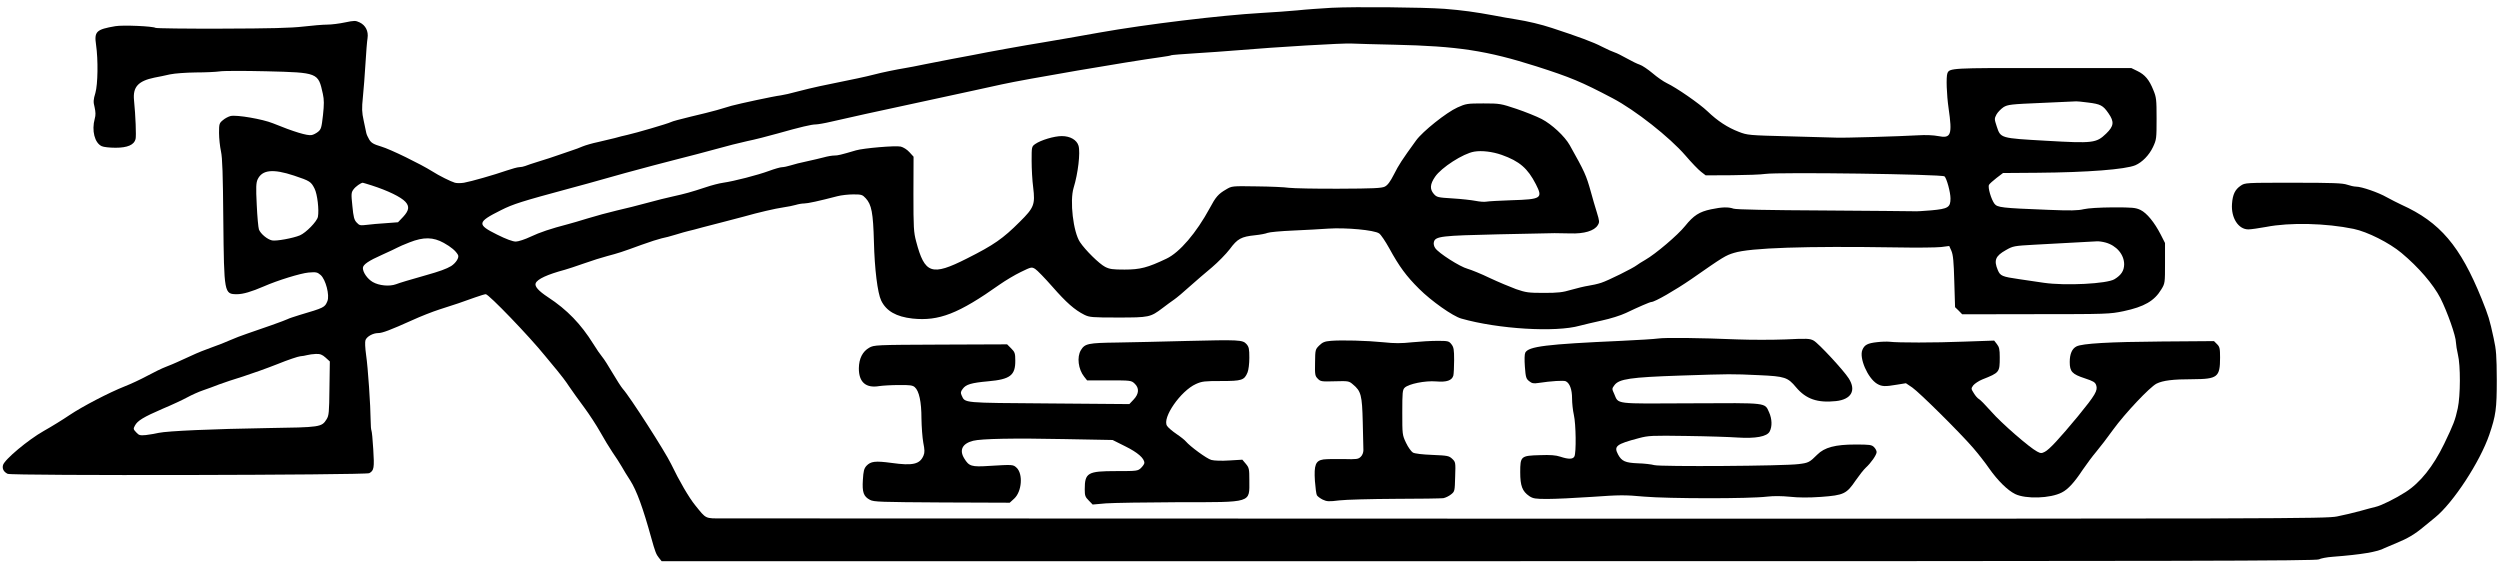
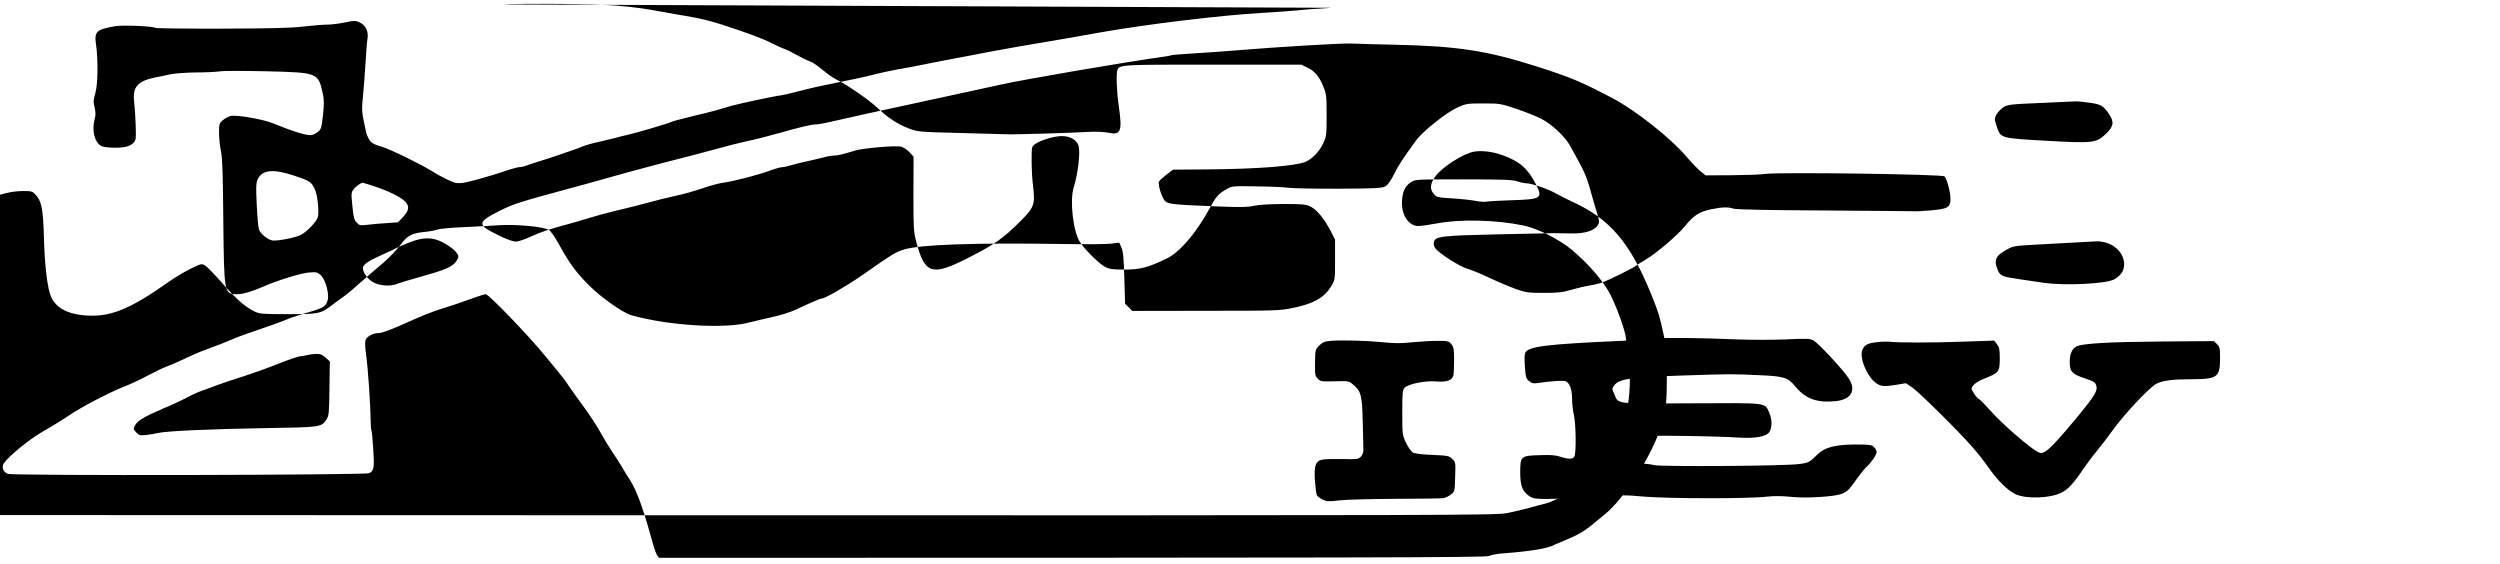
<svg xmlns="http://www.w3.org/2000/svg" version="1.0" viewBox="0 0 1929 435" preserveAspectRatio="xMidYMid meet">
  <g transform="translate(0,435) scale(0.1,-0.1)" fill="#000000" stroke="none">
-     <path d="M10275 4290 c-82 -5 -202 -13 -265 -20 -63 -6 -189 -15 -279 -20 -312 -18 -886 -87 -1246 -151 -154 -28 -347 -61 -430 -75 -155 -25 -427 -74 -550 -99 -38 -7 -110 -21 -160 -30 -49 -9 -142 -27 -205 -40 -63 -13 -133 -27 -155 -30 -62 -10 -185 -35 -240 -50 -27 -7 -86 -21 -130 -30 -44 -9 -109 -22 -145 -30 -36 -8 -101 -21 -145 -30 -44 -9 -121 -28 -171 -41 -50 -14 -108 -27 -130 -30 -52 -6 -316 -63 -379 -80 -27 -8 -79 -23 -115 -34 -36 -10 -126 -33 -200 -50 -74 -18 -143 -36 -153 -42 -23 -12 -273 -85 -337 -99 -25 -5 -67 -16 -95 -24 -27 -7 -86 -21 -130 -31 -44 -9 -98 -25 -120 -34 -22 -10 -58 -23 -80 -30 -22 -7 -69 -24 -105 -36 -36 -13 -103 -35 -150 -49 -47 -15 -95 -30 -108 -36 -13 -5 -33 -9 -46 -9 -12 0 -56 -12 -97 -26 -98 -34 -273 -84 -329 -94 -24 -4 -56 -4 -70 0 -31 9 -122 54 -175 88 -89 56 -324 171 -393 191 -60 18 -77 28 -93 54 -11 18 -21 41 -23 52 -2 11 -11 54 -20 95 -14 64 -15 93 -6 180 6 58 15 175 20 260 5 85 12 173 16 196 8 53 -15 99 -61 121 -32 15 -40 15 -113 0 -42 -9 -104 -17 -137 -17 -33 0 -116 -7 -185 -15 -93 -11 -255 -15 -627 -16 -275 -1 -506 2 -513 6 -21 13 -253 23 -310 13 -147 -25 -164 -41 -149 -143 17 -118 14 -305 -5 -372 -16 -53 -17 -69 -6 -111 8 -37 9 -60 1 -88 -25 -91 -1 -187 54 -212 14 -7 62 -12 107 -12 91 0 143 22 154 67 6 24 0 180 -12 300 -10 102 32 148 157 174 30 5 84 17 120 25 38 8 124 14 200 15 74 0 156 4 183 8 27 5 189 5 361 1 401 -10 400 -10 436 -174 10 -46 10 -81 1 -165 -11 -96 -14 -108 -38 -128 -15 -12 -37 -23 -49 -25 -33 -7 -138 25 -300 91 -79 32 -277 66 -325 56 -17 -4 -44 -18 -60 -32 -28 -23 -30 -29 -30 -99 0 -41 7 -105 15 -142 11 -51 15 -176 18 -532 6 -567 6 -570 107 -570 45 0 110 19 205 60 107 47 283 101 345 107 60 5 68 3 94 -19 39 -34 71 -157 52 -202 -20 -48 -23 -50 -216 -107 -41 -13 -82 -26 -90 -31 -16 -9 -204 -76 -315 -113 -38 -13 -97 -35 -130 -50 -33 -15 -96 -40 -140 -55 -44 -15 -116 -44 -160 -65 -44 -20 -93 -43 -110 -50 -16 -8 -54 -23 -84 -35 -30 -11 -95 -43 -145 -70 -50 -27 -127 -63 -171 -80 -126 -50 -329 -156 -429 -223 -50 -34 -139 -89 -198 -122 -119 -67 -304 -221 -315 -264 -7 -28 5 -52 36 -67 31 -16 2760 -10 2790 5 37 20 40 41 31 184 -4 74 -11 140 -14 145 -3 6 -6 38 -6 73 -1 119 -21 414 -35 508 -8 58 -10 103 -5 117 11 28 58 54 98 54 32 0 93 23 262 99 63 29 157 66 210 83 114 36 182 59 275 93 39 14 76 25 83 25 23 0 335 -324 457 -475 28 -34 71 -86 96 -116 25 -30 66 -83 89 -119 24 -36 77 -109 117 -163 40 -54 96 -140 124 -190 28 -51 71 -121 95 -157 25 -36 57 -85 71 -110 14 -25 43 -73 65 -106 51 -80 99 -213 163 -444 30 -108 38 -128 59 -154 l21 -26 6383 0 c5431 0 6386 2 6405 14 12 7 60 17 107 20 222 17 347 38 399 67 9 4 50 22 92 39 86 35 142 68 211 126 25 21 65 54 88 72 139 113 345 428 417 637 51 150 58 199 58 425 -1 185 -4 230 -24 320 -32 148 -39 170 -93 305 -165 407 -321 591 -618 725 -30 14 -81 40 -114 58 -62 36 -194 82 -237 82 -15 0 -46 7 -69 15 -35 12 -109 15 -415 15 -371 0 -372 0 -406 -23 -43 -29 -62 -67 -67 -140 -8 -108 49 -197 126 -197 20 0 82 9 137 19 184 36 462 29 675 -15 107 -22 277 -108 370 -186 132 -110 245 -242 300 -348 53 -105 120 -293 120 -343 1 -18 7 -59 15 -92 21 -84 20 -318 -1 -415 -20 -92 -32 -123 -105 -275 -85 -175 -185 -300 -298 -372 -78 -50 -189 -105 -231 -114 -19 -4 -73 -19 -120 -32 -47 -13 -127 -32 -178 -42 -88 -17 -371 -18 -6215 -17 -3367 1 -6176 2 -6242 2 -137 0 -124 -6 -210 100 -49 60 -124 189 -187 320 -45 94 -319 521 -373 580 -12 14 -47 68 -78 121 -31 53 -67 110 -81 126 -14 17 -45 61 -68 99 -96 154 -202 264 -350 361 -73 48 -104 83 -95 107 13 33 90 68 227 105 19 5 85 27 145 48 61 22 142 47 180 57 83 22 113 31 265 87 63 23 133 45 155 50 22 4 72 17 110 29 39 12 81 24 95 27 14 3 66 16 115 30 50 13 126 33 170 44 44 11 109 28 145 38 109 31 242 62 305 71 33 5 76 13 95 19 19 6 48 11 65 11 27 0 114 19 256 56 30 8 86 14 123 14 63 0 70 -2 96 -30 45 -49 57 -112 63 -335 5 -210 28 -396 56 -454 39 -81 116 -125 242 -139 204 -21 354 37 673 263 43 30 116 74 162 96 82 40 84 40 111 24 16 -10 75 -71 133 -137 107 -122 171 -179 247 -217 39 -19 58 -21 258 -21 242 0 251 2 345 73 30 23 71 53 90 66 19 13 73 58 120 101 47 42 124 108 171 147 47 40 109 103 138 141 59 80 88 96 196 107 39 4 81 12 95 18 14 6 102 14 195 18 94 4 217 11 274 15 135 9 355 -11 392 -37 14 -9 49 -62 79 -116 76 -139 131 -214 230 -312 93 -93 260 -211 325 -229 284 -81 729 -108 915 -55 30 8 107 26 170 40 65 14 145 39 185 58 96 46 186 85 197 85 26 0 184 91 309 177 248 173 263 182 329 202 126 39 546 53 1255 42 154 -3 308 -1 343 3 l62 8 17 -38 c13 -31 18 -82 22 -236 l6 -198 28 -27 27 -28 568 1 c553 0 570 1 677 23 160 34 238 79 292 169 28 46 28 50 28 202 l0 155 -33 65 c-49 95 -107 166 -156 190 -38 18 -61 20 -212 20 -107 -1 -190 -6 -226 -14 -45 -11 -102 -12 -275 -5 -361 14 -391 18 -414 47 -25 33 -53 127 -42 146 4 8 31 32 58 53 l50 38 265 2 c390 3 679 26 756 58 53 23 106 77 136 140 27 58 28 65 28 220 0 147 -2 165 -25 220 -32 80 -65 119 -123 147 l-47 23 -680 0 c-707 1 -723 0 -739 -40 -11 -28 -6 -166 9 -270 30 -206 19 -235 -80 -215 -35 7 -96 10 -158 6 -135 -8 -583 -21 -627 -18 -19 1 -181 5 -360 10 -318 8 -327 9 -394 35 -86 33 -163 83 -241 158 -63 60 -239 182 -315 218 -25 12 -74 46 -109 76 -36 30 -80 60 -99 66 -19 6 -64 28 -101 49 -36 20 -77 41 -91 45 -14 4 -59 24 -100 45 -67 35 -178 76 -385 144 -85 28 -186 52 -280 67 -38 6 -115 19 -170 30 -141 26 -241 40 -380 51 -164 12 -686 17 -870 8z m485 -285 c488 -11 711 -45 1095 -167 262 -84 345 -118 588 -246 175 -92 440 -301 562 -442 47 -55 101 -111 121 -126 l35 -27 202 1 c111 1 227 5 257 10 101 15 1367 -2 1384 -19 17 -16 46 -123 46 -170 0 -69 -18 -80 -148 -92 -59 -5 -120 -9 -137 -7 -16 1 -329 3 -695 6 -414 2 -676 7 -694 14 -40 14 -89 13 -174 -5 -90 -19 -134 -47 -200 -129 -56 -70 -228 -216 -307 -261 -27 -16 -57 -34 -65 -41 -27 -22 -224 -120 -275 -136 -27 -9 -72 -19 -100 -23 -27 -4 -86 -18 -131 -31 -67 -20 -102 -24 -211 -24 -120 0 -139 3 -215 29 -46 17 -137 55 -203 86 -66 32 -143 63 -171 71 -58 15 -226 122 -250 160 -10 14 -14 34 -10 47 11 44 59 49 496 59 223 4 419 8 435 9 17 0 71 -1 120 -2 108 -4 187 20 213 63 15 24 14 31 -7 100 -13 40 -33 111 -46 158 -36 129 -48 155 -163 360 -39 69 -138 161 -217 202 -39 20 -126 55 -194 78 -120 40 -127 42 -255 42 -126 0 -135 -2 -200 -31 -85 -38 -269 -185 -319 -254 -111 -153 -134 -189 -171 -262 -29 -57 -49 -84 -71 -95 -25 -12 -88 -15 -355 -16 -179 -1 -352 3 -385 7 -33 5 -145 10 -250 11 -190 3 -190 3 -235 -24 -59 -34 -80 -58 -125 -143 -104 -192 -233 -343 -335 -391 -145 -69 -202 -84 -323 -84 -91 0 -115 3 -150 21 -45 23 -153 129 -194 191 -52 78 -80 318 -49 419 34 110 53 271 38 324 -13 45 -64 75 -129 75 -59 0 -162 -31 -205 -61 -28 -20 -28 -21 -28 -130 0 -61 5 -153 12 -205 16 -132 7 -156 -103 -265 -130 -130 -200 -179 -409 -284 -271 -137 -325 -119 -391 132 -19 71 -21 106 -21 366 l1 288 -32 35 c-19 21 -47 38 -67 43 -41 9 -287 -12 -345 -29 -119 -35 -140 -40 -167 -40 -17 0 -53 -6 -81 -14 -29 -8 -88 -21 -132 -31 -44 -9 -100 -23 -124 -31 -25 -8 -55 -14 -67 -14 -12 0 -58 -13 -101 -29 -87 -32 -269 -79 -353 -91 -30 -4 -91 -20 -135 -35 -115 -38 -160 -50 -250 -70 -44 -9 -134 -32 -200 -50 -66 -18 -172 -45 -235 -59 -63 -15 -164 -42 -225 -61 -60 -18 -128 -39 -150 -44 -138 -36 -220 -64 -290 -97 -44 -21 -96 -38 -115 -38 -23 0 -73 18 -145 54 -157 78 -154 96 30 188 95 48 160 68 530 168 50 13 113 31 140 38 28 8 158 44 289 81 132 36 312 84 400 106 89 22 224 58 301 79 77 22 185 49 240 61 55 11 161 38 235 59 177 50 262 70 295 70 14 0 68 9 118 21 104 23 200 45 267 60 25 5 241 52 480 104 239 52 496 107 570 124 176 39 964 174 1233 211 38 5 71 11 75 14 4 2 88 9 187 15 99 6 239 16 310 22 322 27 827 57 895 53 41 -2 190 -6 330 -9z m5350 -446 c98 -12 117 -22 159 -83 46 -66 42 -99 -18 -157 -76 -73 -100 -76 -464 -55 -353 20 -350 19 -380 110 -19 58 -19 60 -2 93 10 18 35 43 54 56 33 20 55 23 296 33 143 6 262 12 265 12 3 1 44 -3 90 -9z m-4523 -404 c138 -49 201 -104 264 -227 55 -108 43 -116 -189 -123 -92 -3 -179 -8 -194 -11 -15 -3 -52 0 -82 6 -31 6 -110 15 -177 19 -116 7 -123 9 -146 35 -32 37 -29 75 10 132 48 71 217 180 302 194 58 10 141 0 212 -25z m-9318 -160 c123 -41 131 -47 158 -100 22 -43 36 -166 26 -218 -7 -36 -92 -123 -139 -143 -52 -22 -184 -46 -215 -39 -37 8 -88 51 -101 84 -5 14 -13 100 -17 191 -7 136 -5 170 7 196 35 74 118 83 281 29z m600 -76 c124 -40 225 -89 259 -126 33 -36 28 -67 -17 -116 l-40 -42 -93 -7 c-51 -3 -118 -9 -148 -13 -50 -6 -57 -5 -78 18 -19 20 -25 42 -33 127 -10 95 -9 105 9 129 16 22 56 50 71 51 3 0 34 -10 70 -21z m555 -443 c56 -31 93 -62 110 -93 11 -20 -16 -62 -53 -86 -37 -22 -89 -41 -196 -71 -120 -34 -201 -58 -229 -69 -51 -19 -132 -11 -180 17 -41 24 -76 74 -76 108 0 26 44 56 148 102 56 25 110 51 119 56 10 6 52 24 93 40 109 43 183 41 264 -4z m12821 3 c86 -23 145 -93 145 -169 -1 -49 -22 -82 -74 -114 -57 -36 -380 -52 -546 -28 -47 7 -132 20 -190 28 -132 19 -146 25 -165 70 -32 76 -18 109 62 154 56 32 63 33 223 42 142 7 399 21 480 26 14 1 43 -3 65 -9z m-13733 -888 l33 -30 -3 -207 c-2 -187 -4 -210 -22 -239 -38 -61 -48 -62 -455 -68 -424 -7 -769 -22 -841 -37 -27 -6 -71 -14 -99 -17 -45 -4 -53 -2 -74 21 -23 24 -23 28 -10 52 20 38 66 66 214 130 72 30 157 70 190 88 33 18 88 43 121 54 34 12 91 32 125 46 35 13 118 41 184 61 66 21 186 64 267 96 81 33 160 59 175 60 15 1 39 5 53 9 14 4 44 8 67 9 34 1 49 -5 75 -28z" />
+     <path d="M10275 4290 c-82 -5 -202 -13 -265 -20 -63 -6 -189 -15 -279 -20 -312 -18 -886 -87 -1246 -151 -154 -28 -347 -61 -430 -75 -155 -25 -427 -74 -550 -99 -38 -7 -110 -21 -160 -30 -49 -9 -142 -27 -205 -40 -63 -13 -133 -27 -155 -30 -62 -10 -185 -35 -240 -50 -27 -7 -86 -21 -130 -30 -44 -9 -109 -22 -145 -30 -36 -8 -101 -21 -145 -30 -44 -9 -121 -28 -171 -41 -50 -14 -108 -27 -130 -30 -52 -6 -316 -63 -379 -80 -27 -8 -79 -23 -115 -34 -36 -10 -126 -33 -200 -50 -74 -18 -143 -36 -153 -42 -23 -12 -273 -85 -337 -99 -25 -5 -67 -16 -95 -24 -27 -7 -86 -21 -130 -31 -44 -9 -98 -25 -120 -34 -22 -10 -58 -23 -80 -30 -22 -7 -69 -24 -105 -36 -36 -13 -103 -35 -150 -49 -47 -15 -95 -30 -108 -36 -13 -5 -33 -9 -46 -9 -12 0 -56 -12 -97 -26 -98 -34 -273 -84 -329 -94 -24 -4 -56 -4 -70 0 -31 9 -122 54 -175 88 -89 56 -324 171 -393 191 -60 18 -77 28 -93 54 -11 18 -21 41 -23 52 -2 11 -11 54 -20 95 -14 64 -15 93 -6 180 6 58 15 175 20 260 5 85 12 173 16 196 8 53 -15 99 -61 121 -32 15 -40 15 -113 0 -42 -9 -104 -17 -137 -17 -33 0 -116 -7 -185 -15 -93 -11 -255 -15 -627 -16 -275 -1 -506 2 -513 6 -21 13 -253 23 -310 13 -147 -25 -164 -41 -149 -143 17 -118 14 -305 -5 -372 -16 -53 -17 -69 -6 -111 8 -37 9 -60 1 -88 -25 -91 -1 -187 54 -212 14 -7 62 -12 107 -12 91 0 143 22 154 67 6 24 0 180 -12 300 -10 102 32 148 157 174 30 5 84 17 120 25 38 8 124 14 200 15 74 0 156 4 183 8 27 5 189 5 361 1 401 -10 400 -10 436 -174 10 -46 10 -81 1 -165 -11 -96 -14 -108 -38 -128 -15 -12 -37 -23 -49 -25 -33 -7 -138 25 -300 91 -79 32 -277 66 -325 56 -17 -4 -44 -18 -60 -32 -28 -23 -30 -29 -30 -99 0 -41 7 -105 15 -142 11 -51 15 -176 18 -532 6 -567 6 -570 107 -570 45 0 110 19 205 60 107 47 283 101 345 107 60 5 68 3 94 -19 39 -34 71 -157 52 -202 -20 -48 -23 -50 -216 -107 -41 -13 -82 -26 -90 -31 -16 -9 -204 -76 -315 -113 -38 -13 -97 -35 -130 -50 -33 -15 -96 -40 -140 -55 -44 -15 -116 -44 -160 -65 -44 -20 -93 -43 -110 -50 -16 -8 -54 -23 -84 -35 -30 -11 -95 -43 -145 -70 -50 -27 -127 -63 -171 -80 -126 -50 -329 -156 -429 -223 -50 -34 -139 -89 -198 -122 -119 -67 -304 -221 -315 -264 -7 -28 5 -52 36 -67 31 -16 2760 -10 2790 5 37 20 40 41 31 184 -4 74 -11 140 -14 145 -3 6 -6 38 -6 73 -1 119 -21 414 -35 508 -8 58 -10 103 -5 117 11 28 58 54 98 54 32 0 93 23 262 99 63 29 157 66 210 83 114 36 182 59 275 93 39 14 76 25 83 25 23 0 335 -324 457 -475 28 -34 71 -86 96 -116 25 -30 66 -83 89 -119 24 -36 77 -109 117 -163 40 -54 96 -140 124 -190 28 -51 71 -121 95 -157 25 -36 57 -85 71 -110 14 -25 43 -73 65 -106 51 -80 99 -213 163 -444 30 -108 38 -128 59 -154 c5431 0 6386 2 6405 14 12 7 60 17 107 20 222 17 347 38 399 67 9 4 50 22 92 39 86 35 142 68 211 126 25 21 65 54 88 72 139 113 345 428 417 637 51 150 58 199 58 425 -1 185 -4 230 -24 320 -32 148 -39 170 -93 305 -165 407 -321 591 -618 725 -30 14 -81 40 -114 58 -62 36 -194 82 -237 82 -15 0 -46 7 -69 15 -35 12 -109 15 -415 15 -371 0 -372 0 -406 -23 -43 -29 -62 -67 -67 -140 -8 -108 49 -197 126 -197 20 0 82 9 137 19 184 36 462 29 675 -15 107 -22 277 -108 370 -186 132 -110 245 -242 300 -348 53 -105 120 -293 120 -343 1 -18 7 -59 15 -92 21 -84 20 -318 -1 -415 -20 -92 -32 -123 -105 -275 -85 -175 -185 -300 -298 -372 -78 -50 -189 -105 -231 -114 -19 -4 -73 -19 -120 -32 -47 -13 -127 -32 -178 -42 -88 -17 -371 -18 -6215 -17 -3367 1 -6176 2 -6242 2 -137 0 -124 -6 -210 100 -49 60 -124 189 -187 320 -45 94 -319 521 -373 580 -12 14 -47 68 -78 121 -31 53 -67 110 -81 126 -14 17 -45 61 -68 99 -96 154 -202 264 -350 361 -73 48 -104 83 -95 107 13 33 90 68 227 105 19 5 85 27 145 48 61 22 142 47 180 57 83 22 113 31 265 87 63 23 133 45 155 50 22 4 72 17 110 29 39 12 81 24 95 27 14 3 66 16 115 30 50 13 126 33 170 44 44 11 109 28 145 38 109 31 242 62 305 71 33 5 76 13 95 19 19 6 48 11 65 11 27 0 114 19 256 56 30 8 86 14 123 14 63 0 70 -2 96 -30 45 -49 57 -112 63 -335 5 -210 28 -396 56 -454 39 -81 116 -125 242 -139 204 -21 354 37 673 263 43 30 116 74 162 96 82 40 84 40 111 24 16 -10 75 -71 133 -137 107 -122 171 -179 247 -217 39 -19 58 -21 258 -21 242 0 251 2 345 73 30 23 71 53 90 66 19 13 73 58 120 101 47 42 124 108 171 147 47 40 109 103 138 141 59 80 88 96 196 107 39 4 81 12 95 18 14 6 102 14 195 18 94 4 217 11 274 15 135 9 355 -11 392 -37 14 -9 49 -62 79 -116 76 -139 131 -214 230 -312 93 -93 260 -211 325 -229 284 -81 729 -108 915 -55 30 8 107 26 170 40 65 14 145 39 185 58 96 46 186 85 197 85 26 0 184 91 309 177 248 173 263 182 329 202 126 39 546 53 1255 42 154 -3 308 -1 343 3 l62 8 17 -38 c13 -31 18 -82 22 -236 l6 -198 28 -27 27 -28 568 1 c553 0 570 1 677 23 160 34 238 79 292 169 28 46 28 50 28 202 l0 155 -33 65 c-49 95 -107 166 -156 190 -38 18 -61 20 -212 20 -107 -1 -190 -6 -226 -14 -45 -11 -102 -12 -275 -5 -361 14 -391 18 -414 47 -25 33 -53 127 -42 146 4 8 31 32 58 53 l50 38 265 2 c390 3 679 26 756 58 53 23 106 77 136 140 27 58 28 65 28 220 0 147 -2 165 -25 220 -32 80 -65 119 -123 147 l-47 23 -680 0 c-707 1 -723 0 -739 -40 -11 -28 -6 -166 9 -270 30 -206 19 -235 -80 -215 -35 7 -96 10 -158 6 -135 -8 -583 -21 -627 -18 -19 1 -181 5 -360 10 -318 8 -327 9 -394 35 -86 33 -163 83 -241 158 -63 60 -239 182 -315 218 -25 12 -74 46 -109 76 -36 30 -80 60 -99 66 -19 6 -64 28 -101 49 -36 20 -77 41 -91 45 -14 4 -59 24 -100 45 -67 35 -178 76 -385 144 -85 28 -186 52 -280 67 -38 6 -115 19 -170 30 -141 26 -241 40 -380 51 -164 12 -686 17 -870 8z m485 -285 c488 -11 711 -45 1095 -167 262 -84 345 -118 588 -246 175 -92 440 -301 562 -442 47 -55 101 -111 121 -126 l35 -27 202 1 c111 1 227 5 257 10 101 15 1367 -2 1384 -19 17 -16 46 -123 46 -170 0 -69 -18 -80 -148 -92 -59 -5 -120 -9 -137 -7 -16 1 -329 3 -695 6 -414 2 -676 7 -694 14 -40 14 -89 13 -174 -5 -90 -19 -134 -47 -200 -129 -56 -70 -228 -216 -307 -261 -27 -16 -57 -34 -65 -41 -27 -22 -224 -120 -275 -136 -27 -9 -72 -19 -100 -23 -27 -4 -86 -18 -131 -31 -67 -20 -102 -24 -211 -24 -120 0 -139 3 -215 29 -46 17 -137 55 -203 86 -66 32 -143 63 -171 71 -58 15 -226 122 -250 160 -10 14 -14 34 -10 47 11 44 59 49 496 59 223 4 419 8 435 9 17 0 71 -1 120 -2 108 -4 187 20 213 63 15 24 14 31 -7 100 -13 40 -33 111 -46 158 -36 129 -48 155 -163 360 -39 69 -138 161 -217 202 -39 20 -126 55 -194 78 -120 40 -127 42 -255 42 -126 0 -135 -2 -200 -31 -85 -38 -269 -185 -319 -254 -111 -153 -134 -189 -171 -262 -29 -57 -49 -84 -71 -95 -25 -12 -88 -15 -355 -16 -179 -1 -352 3 -385 7 -33 5 -145 10 -250 11 -190 3 -190 3 -235 -24 -59 -34 -80 -58 -125 -143 -104 -192 -233 -343 -335 -391 -145 -69 -202 -84 -323 -84 -91 0 -115 3 -150 21 -45 23 -153 129 -194 191 -52 78 -80 318 -49 419 34 110 53 271 38 324 -13 45 -64 75 -129 75 -59 0 -162 -31 -205 -61 -28 -20 -28 -21 -28 -130 0 -61 5 -153 12 -205 16 -132 7 -156 -103 -265 -130 -130 -200 -179 -409 -284 -271 -137 -325 -119 -391 132 -19 71 -21 106 -21 366 l1 288 -32 35 c-19 21 -47 38 -67 43 -41 9 -287 -12 -345 -29 -119 -35 -140 -40 -167 -40 -17 0 -53 -6 -81 -14 -29 -8 -88 -21 -132 -31 -44 -9 -100 -23 -124 -31 -25 -8 -55 -14 -67 -14 -12 0 -58 -13 -101 -29 -87 -32 -269 -79 -353 -91 -30 -4 -91 -20 -135 -35 -115 -38 -160 -50 -250 -70 -44 -9 -134 -32 -200 -50 -66 -18 -172 -45 -235 -59 -63 -15 -164 -42 -225 -61 -60 -18 -128 -39 -150 -44 -138 -36 -220 -64 -290 -97 -44 -21 -96 -38 -115 -38 -23 0 -73 18 -145 54 -157 78 -154 96 30 188 95 48 160 68 530 168 50 13 113 31 140 38 28 8 158 44 289 81 132 36 312 84 400 106 89 22 224 58 301 79 77 22 185 49 240 61 55 11 161 38 235 59 177 50 262 70 295 70 14 0 68 9 118 21 104 23 200 45 267 60 25 5 241 52 480 104 239 52 496 107 570 124 176 39 964 174 1233 211 38 5 71 11 75 14 4 2 88 9 187 15 99 6 239 16 310 22 322 27 827 57 895 53 41 -2 190 -6 330 -9z m5350 -446 c98 -12 117 -22 159 -83 46 -66 42 -99 -18 -157 -76 -73 -100 -76 -464 -55 -353 20 -350 19 -380 110 -19 58 -19 60 -2 93 10 18 35 43 54 56 33 20 55 23 296 33 143 6 262 12 265 12 3 1 44 -3 90 -9z m-4523 -404 c138 -49 201 -104 264 -227 55 -108 43 -116 -189 -123 -92 -3 -179 -8 -194 -11 -15 -3 -52 0 -82 6 -31 6 -110 15 -177 19 -116 7 -123 9 -146 35 -32 37 -29 75 10 132 48 71 217 180 302 194 58 10 141 0 212 -25z m-9318 -160 c123 -41 131 -47 158 -100 22 -43 36 -166 26 -218 -7 -36 -92 -123 -139 -143 -52 -22 -184 -46 -215 -39 -37 8 -88 51 -101 84 -5 14 -13 100 -17 191 -7 136 -5 170 7 196 35 74 118 83 281 29z m600 -76 c124 -40 225 -89 259 -126 33 -36 28 -67 -17 -116 l-40 -42 -93 -7 c-51 -3 -118 -9 -148 -13 -50 -6 -57 -5 -78 18 -19 20 -25 42 -33 127 -10 95 -9 105 9 129 16 22 56 50 71 51 3 0 34 -10 70 -21z m555 -443 c56 -31 93 -62 110 -93 11 -20 -16 -62 -53 -86 -37 -22 -89 -41 -196 -71 -120 -34 -201 -58 -229 -69 -51 -19 -132 -11 -180 17 -41 24 -76 74 -76 108 0 26 44 56 148 102 56 25 110 51 119 56 10 6 52 24 93 40 109 43 183 41 264 -4z m12821 3 c86 -23 145 -93 145 -169 -1 -49 -22 -82 -74 -114 -57 -36 -380 -52 -546 -28 -47 7 -132 20 -190 28 -132 19 -146 25 -165 70 -32 76 -18 109 62 154 56 32 63 33 223 42 142 7 399 21 480 26 14 1 43 -3 65 -9z m-13733 -888 l33 -30 -3 -207 c-2 -187 -4 -210 -22 -239 -38 -61 -48 -62 -455 -68 -424 -7 -769 -22 -841 -37 -27 -6 -71 -14 -99 -17 -45 -4 -53 -2 -74 21 -23 24 -23 28 -10 52 20 38 66 66 214 130 72 30 157 70 190 88 33 18 88 43 121 54 34 12 91 32 125 46 35 13 118 41 184 61 66 21 186 64 267 96 81 33 160 59 175 60 15 1 39 5 53 9 14 4 44 8 67 9 34 1 49 -5 75 -28z" />
    <path d="M12794 1738 c-27 -4 -155 -12 -284 -18 -583 -26 -715 -43 -741 -91 -6 -12 -7 -54 -3 -109 6 -82 10 -93 33 -111 21 -17 34 -20 71 -14 100 15 196 21 212 13 30 -15 48 -63 48 -132 0 -36 6 -93 14 -128 16 -69 19 -292 4 -320 -11 -22 -45 -23 -108 -2 -36 12 -77 15 -158 12 -147 -4 -152 -8 -152 -132 0 -105 16 -147 70 -184 29 -19 46 -22 139 -22 58 0 213 7 343 16 214 15 253 16 405 2 187 -16 808 -17 948 0 52 6 114 5 176 -1 66 -7 142 -8 241 -1 175 13 196 23 267 128 27 39 61 82 76 96 41 37 85 100 85 122 0 10 -9 27 -20 38 -18 18 -33 20 -144 20 -155 0 -238 -22 -294 -78 -59 -59 -68 -64 -144 -73 -113 -15 -1064 -21 -1113 -8 -22 6 -79 13 -127 14 -97 4 -125 16 -153 68 -34 64 -15 80 160 126 75 20 98 21 370 17 160 -2 336 -8 391 -12 140 -9 229 7 249 47 20 38 18 96 -4 146 -36 78 -3 74 -603 71 -602 -3 -557 -9 -593 73 -18 39 -18 40 2 67 36 48 122 61 508 74 398 13 390 13 610 3 197 -9 219 -16 284 -94 76 -90 164 -121 307 -106 119 13 158 82 99 175 -39 62 -235 273 -271 292 -29 16 -51 17 -216 9 -100 -4 -268 -4 -373 0 -287 12 -556 15 -611 7z" />
-     <path d="M9150 1719 c-179 -5 -417 -10 -530 -12 -225 -3 -249 -8 -280 -59 -32 -53 -20 -147 25 -204 l23 -29 170 0 c167 0 171 -1 196 -24 38 -35 35 -80 -7 -124 l-33 -35 -618 5 c-676 5 -648 2 -676 62 -9 20 -8 29 8 50 25 35 66 47 198 59 169 15 209 46 208 160 0 57 -4 66 -32 94 l-31 31 -513 -2 c-506 -2 -513 -3 -551 -24 -51 -29 -79 -83 -80 -158 -1 -108 54 -156 158 -138 28 4 96 8 151 8 83 1 106 -2 122 -16 34 -29 52 -114 52 -242 1 -64 7 -147 14 -186 11 -56 12 -76 2 -100 -28 -67 -82 -80 -246 -57 -127 17 -161 13 -195 -23 -18 -21 -23 -40 -27 -108 -6 -95 5 -128 55 -154 29 -16 82 -17 555 -20 l523 -2 35 32 c59 55 69 190 18 238 -27 25 -28 25 -211 14 -137 -9 -156 -3 -193 58 -40 65 -14 115 69 136 63 16 315 21 701 13 l375 -7 98 -49 c95 -47 147 -92 147 -128 0 -8 -12 -25 -26 -39 -25 -23 -30 -24 -193 -24 -219 0 -241 -13 -241 -141 0 -49 4 -59 31 -86 l30 -31 102 9 c56 4 309 8 562 9 574 0 545 -8 545 169 0 88 -2 97 -27 127 l-27 32 -101 -6 c-59 -4 -116 -2 -138 4 -35 9 -164 104 -197 143 -8 10 -40 36 -72 57 -32 22 -65 50 -73 63 -40 61 105 270 223 323 47 21 67 23 195 23 159 0 178 6 203 66 8 19 14 68 14 113 0 69 -3 84 -22 106 -30 33 -55 34 -468 24z" />
    <path d="M10268 1720 c-48 -4 -63 -11 -89 -36 -30 -30 -31 -33 -32 -132 -2 -93 0 -103 21 -124 21 -22 30 -23 131 -20 105 3 110 2 140 -24 63 -52 71 -83 76 -291 3 -104 5 -201 5 -217 0 -17 -8 -39 -20 -50 -19 -19 -31 -21 -133 -18 -62 1 -131 0 -155 -3 -61 -9 -74 -42 -66 -167 4 -51 10 -100 15 -109 5 -9 25 -24 45 -34 32 -15 47 -16 128 -6 50 6 244 11 431 12 187 0 354 3 371 5 17 3 44 16 60 29 29 23 29 25 32 137 4 111 3 113 -23 138 -25 23 -35 25 -153 30 -78 3 -136 10 -150 18 -13 8 -37 41 -53 75 -29 61 -29 65 -29 235 0 154 2 174 18 190 30 30 159 56 243 49 81 -7 122 7 133 45 3 13 6 66 6 119 0 82 -3 100 -21 123 -19 24 -25 26 -107 26 -48 0 -136 -5 -196 -11 -82 -9 -138 -9 -220 0 -129 13 -326 18 -408 11z" />
    <path d="M14485 1710 c-75 -8 -99 -21 -115 -60 -26 -62 41 -217 113 -261 37 -22 62 -23 155 -7 l68 11 49 -33 c56 -39 365 -345 469 -465 38 -44 94 -115 124 -159 67 -95 142 -169 201 -198 82 -40 272 -34 360 12 48 24 97 78 161 175 30 44 77 107 105 140 28 33 87 110 130 170 90 124 282 328 335 355 49 24 124 34 280 34 191 1 210 16 210 167 0 70 -3 83 -23 103 l-24 24 -404 -3 c-403 -3 -613 -15 -657 -38 -34 -17 -52 -58 -52 -120 0 -74 18 -94 116 -126 66 -22 80 -30 88 -53 14 -41 -6 -75 -140 -239 -146 -176 -221 -257 -256 -275 -25 -13 -32 -13 -60 2 -58 30 -278 221 -354 309 -41 46 -83 89 -93 95 -11 5 -29 26 -41 46 -22 35 -22 36 -4 61 11 13 42 34 69 45 134 53 135 55 135 172 0 60 -4 78 -22 101 l-21 27 -231 -8 c-232 -9 -510 -9 -576 -1 -19 2 -62 1 -95 -3z" />
  </g>
</svg>